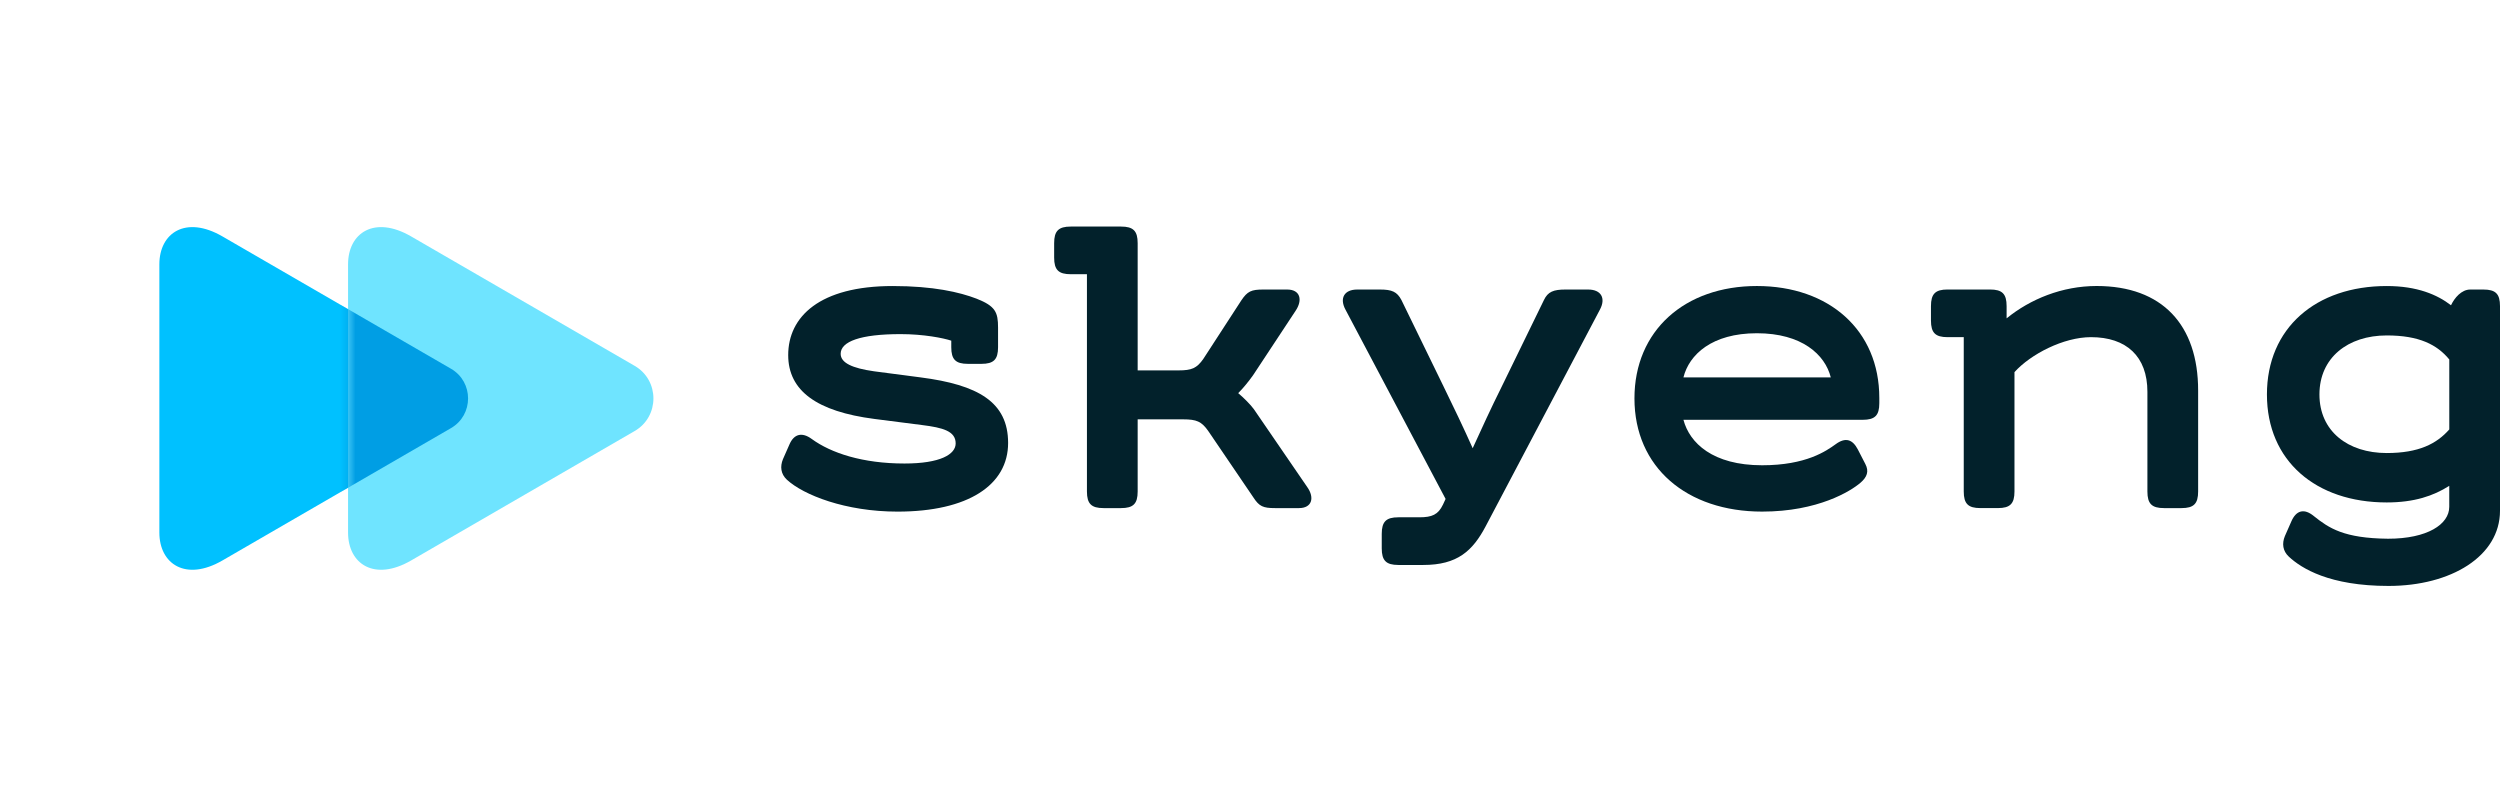
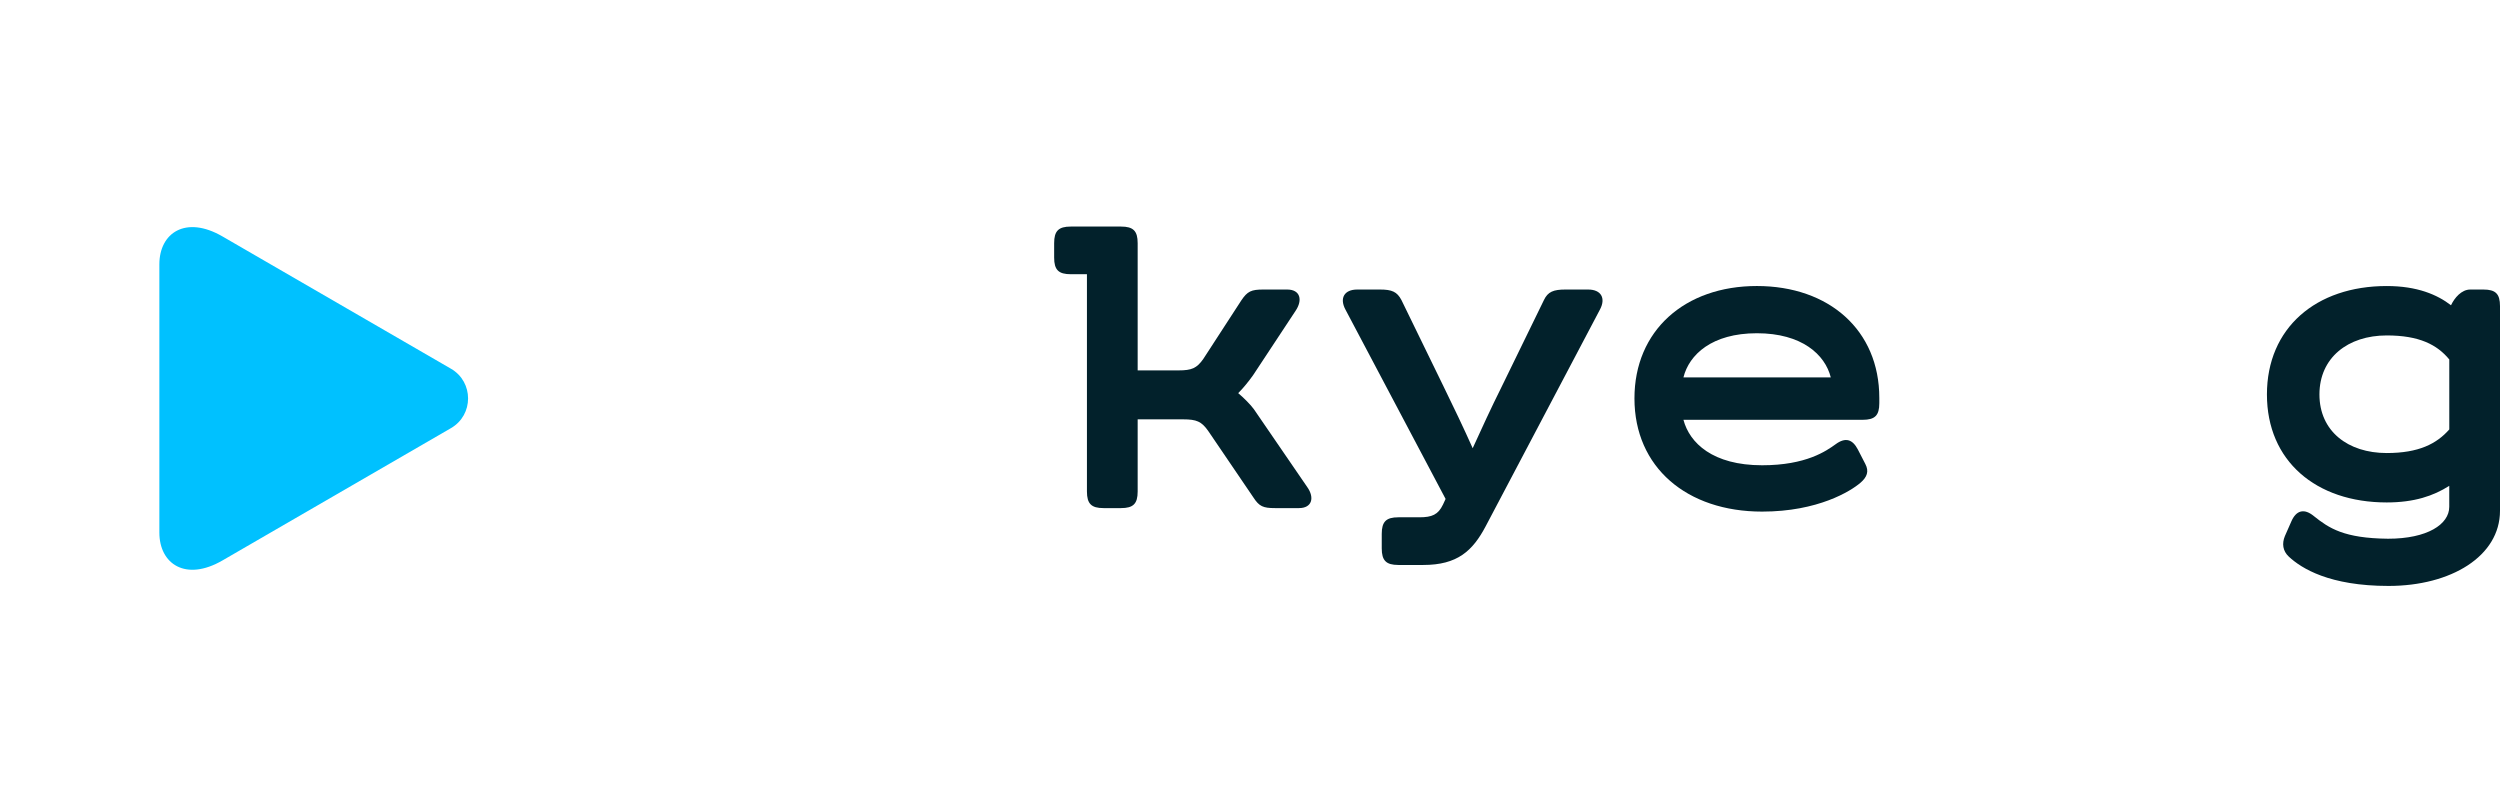
<svg xmlns="http://www.w3.org/2000/svg" width="320" height="102" viewBox="0 0 320 102" fill="none">
-   <path d="M100.22 58.77L101.059 56.867C101.619 55.581 102.626 55.245 103.913 56.196C106.376 57.987 110.404 59.33 115.777 59.33C120.367 59.33 122.325 58.156 122.325 56.755C122.325 55.188 120.703 54.74 118.016 54.405L111.916 53.623C104.584 52.673 100.89 50.041 100.89 45.453C100.89 40.53 104.92 36.612 114.265 36.612C119.469 36.612 122.828 37.396 125.01 38.234C127.416 39.185 127.751 39.968 127.751 41.928V44.446C127.751 46.013 127.192 46.573 125.624 46.573H123.89C122.323 46.573 121.763 46.013 121.763 44.446V43.605C120.756 43.27 118.238 42.767 115.272 42.767C110.125 42.767 107.605 43.717 107.605 45.285C107.605 46.459 109.115 47.13 111.857 47.523L117.845 48.307C125.177 49.257 129.038 51.441 129.038 56.7C129.038 62.072 123.945 65.487 114.879 65.487C108.22 65.487 102.848 63.36 100.721 61.402C99.939 60.673 99.828 59.721 100.22 58.77Z" fill="#02212B" />
  <path d="M166.268 65.037H163.191C161.681 65.037 161.176 64.813 160.449 63.694L154.63 55.131C153.791 53.957 153.175 53.676 151.44 53.676H145.621V62.91C145.621 64.477 145.061 65.037 143.494 65.037H141.255C139.688 65.037 139.128 64.477 139.128 62.91V35.1H137.058C135.491 35.1 134.931 34.54 134.931 32.973V31.127C134.931 29.56 135.491 29 137.058 29H143.494C145.061 29 145.621 29.56 145.621 31.127V47.411H150.826C152.56 47.411 153.177 47.133 154.015 45.956L158.884 38.458C159.668 37.284 160.17 37.06 161.683 37.06H164.76C166.439 37.06 166.775 38.403 165.823 39.801L160.394 48.028C159.834 48.812 159.163 49.65 158.491 50.322C159.163 50.882 160.113 51.832 160.506 52.392L167.333 62.353C168.283 63.696 167.948 65.037 166.268 65.037Z" fill="#02212B" />
  <path d="M176.863 70.186V68.341C176.863 66.773 177.423 66.214 178.99 66.214H181.677C183.299 66.214 184.083 65.878 184.7 64.591L185.036 63.865L172.221 39.635C171.437 38.179 172.052 37.06 173.731 37.06H176.642C178.152 37.06 178.824 37.339 179.383 38.403L184.755 49.426C185.986 51.944 187.385 54.855 188.504 57.372C189.623 54.91 190.91 52.113 192.141 49.65L197.625 38.403C198.127 37.341 198.856 37.06 200.366 37.06H203.277C204.956 37.06 205.571 38.179 204.787 39.635L190.181 67.335C188.502 70.524 186.544 72.316 182.178 72.316H178.988C177.423 72.313 176.863 71.754 176.863 70.186Z" fill="#02212B" />
  <path d="M240.552 50.937V51.608C240.552 53.175 239.992 53.735 238.425 53.735H215.48C216.263 56.7 219.229 59.554 225.553 59.554C231.205 59.554 233.78 57.708 234.954 56.867C236.241 55.917 237.136 56.251 237.808 57.539L238.759 59.385C239.261 60.336 238.983 61.064 238.142 61.791C236.91 62.853 232.713 65.485 225.551 65.485C215.925 65.485 209.21 59.833 209.21 50.992C209.21 42.317 215.646 36.61 224.879 36.61C234.116 36.61 240.552 42.262 240.552 50.937ZM215.48 48.307H234.34C233.613 45.396 230.645 42.655 224.881 42.655C219.117 42.655 216.206 45.396 215.48 48.307Z" fill="#02212B" />
-   <path d="M281.361 49.984V62.91C281.361 64.477 280.801 65.037 279.234 65.037H276.995C275.427 65.037 274.868 64.477 274.868 62.91V50.151C274.868 45.618 272.181 43.156 267.648 43.156C264.123 43.156 259.926 45.337 257.853 47.631V62.908C257.853 64.475 257.294 65.035 255.726 65.035H253.487C251.92 65.035 251.36 64.475 251.36 62.908V43.156H249.29C247.723 43.156 247.163 42.596 247.163 41.029V39.183C247.163 37.615 247.723 37.056 249.29 37.056H254.719C256.286 37.056 256.846 37.615 256.846 39.183V40.75C259.868 38.287 263.954 36.608 268.374 36.608C276.771 36.61 281.361 41.59 281.361 49.984Z" fill="#02212B" />
  <path d="M320 39.185V65.375C320 71.194 313.733 75 305.73 75C298.174 75 294.594 72.761 292.97 71.251C292.186 70.524 292.074 69.572 292.465 68.621L293.303 66.718C293.92 65.32 294.925 65.039 296.157 66.047C298.115 67.614 300.018 68.9 305.67 68.957C310.706 68.957 313.505 67.111 313.505 64.872V62.186C311.49 63.472 309.027 64.313 305.501 64.313C296.436 64.313 290.167 58.996 290.167 50.491C290.167 41.985 296.434 36.612 305.501 36.612C309.418 36.612 311.992 37.731 313.729 39.075C314.177 38.124 315.072 37.06 316.192 37.06H317.871C319.44 37.058 320 37.617 320 39.185ZM313.509 54.967V46.013C311.942 44.11 309.648 42.936 305.506 42.936C300.525 42.936 296.888 45.789 296.888 50.491C296.888 55.193 300.525 57.989 305.506 57.989C309.591 57.987 311.887 56.812 313.509 54.967Z" fill="#02212B" />
  <path d="M28.469 71.742C23.772 74.461 20.398 72.195 20.398 68.165C20.398 63.874 20.398 51 20.398 51C20.398 51 20.398 38.126 20.398 33.836C20.398 29.805 23.77 27.539 28.469 30.259C35.783 34.492 57.726 47.199 57.726 47.199C60.643 48.888 60.643 53.111 57.726 54.8C57.726 54.802 35.783 67.508 28.469 71.742Z" fill="#00C1FF" />
-   <path d="M52.621 71.742C47.925 74.461 44.551 72.195 44.551 68.165C44.551 63.874 44.551 51 44.551 51C44.551 51 44.551 38.126 44.551 33.836C44.551 29.805 47.922 27.539 52.621 30.259C59.775 34.4 81.235 46.827 81.235 46.827C84.44 48.682 84.44 53.319 81.235 55.173C81.233 55.173 59.775 67.6 52.621 71.742Z" fill="#6FE4FF" />
  <mask id="mask0_771_636" style="mask-type:alpha" maskUnits="userSpaceOnUse" x="44" y="29" width="40" height="44">
-     <path d="M52.621 71.742C47.925 74.461 44.551 72.195 44.551 68.165C44.551 63.874 44.551 51 44.551 51C44.551 51 44.551 38.126 44.551 33.836C44.551 29.805 47.922 27.539 52.621 30.259C59.775 34.4 81.235 46.827 81.235 46.827C84.44 48.682 84.44 53.319 81.235 55.173C81.233 55.173 59.775 67.6 52.621 71.742Z" fill="#6FE4FF" />
-   </mask>
+     </mask>
  <g mask="url(#mask0_771_636)">
    <g filter="url(#filter0_f_771_636)">
-       <path d="M28.469 71.742C23.772 74.461 20.398 72.195 20.398 68.165C20.398 63.874 20.398 51 20.398 51C20.398 51 20.398 38.126 20.398 33.836C20.398 29.805 23.77 27.539 28.469 30.259C35.783 34.492 57.726 47.199 57.726 47.199C60.643 48.888 60.643 53.111 57.726 54.8C57.726 54.802 35.783 67.508 28.469 71.742Z" fill="#009EE4" />
-     </g>
+       </g>
  </g>
  <defs>
    <filter id="filter0_f_771_636" x="19.077" y="27.749" width="42.158" height="46.503" filterUnits="userSpaceOnUse" color-interpolation-filters="sRGB">
      <feFlood flood-opacity="0" result="BackgroundImageFix" />
      <feBlend mode="normal" in="SourceGraphic" in2="BackgroundImageFix" result="shape" />
      <feGaussianBlur stdDeviation="0.661" result="effect1_foregroundBlur_771_636" />
    </filter>
  </defs>
</svg>